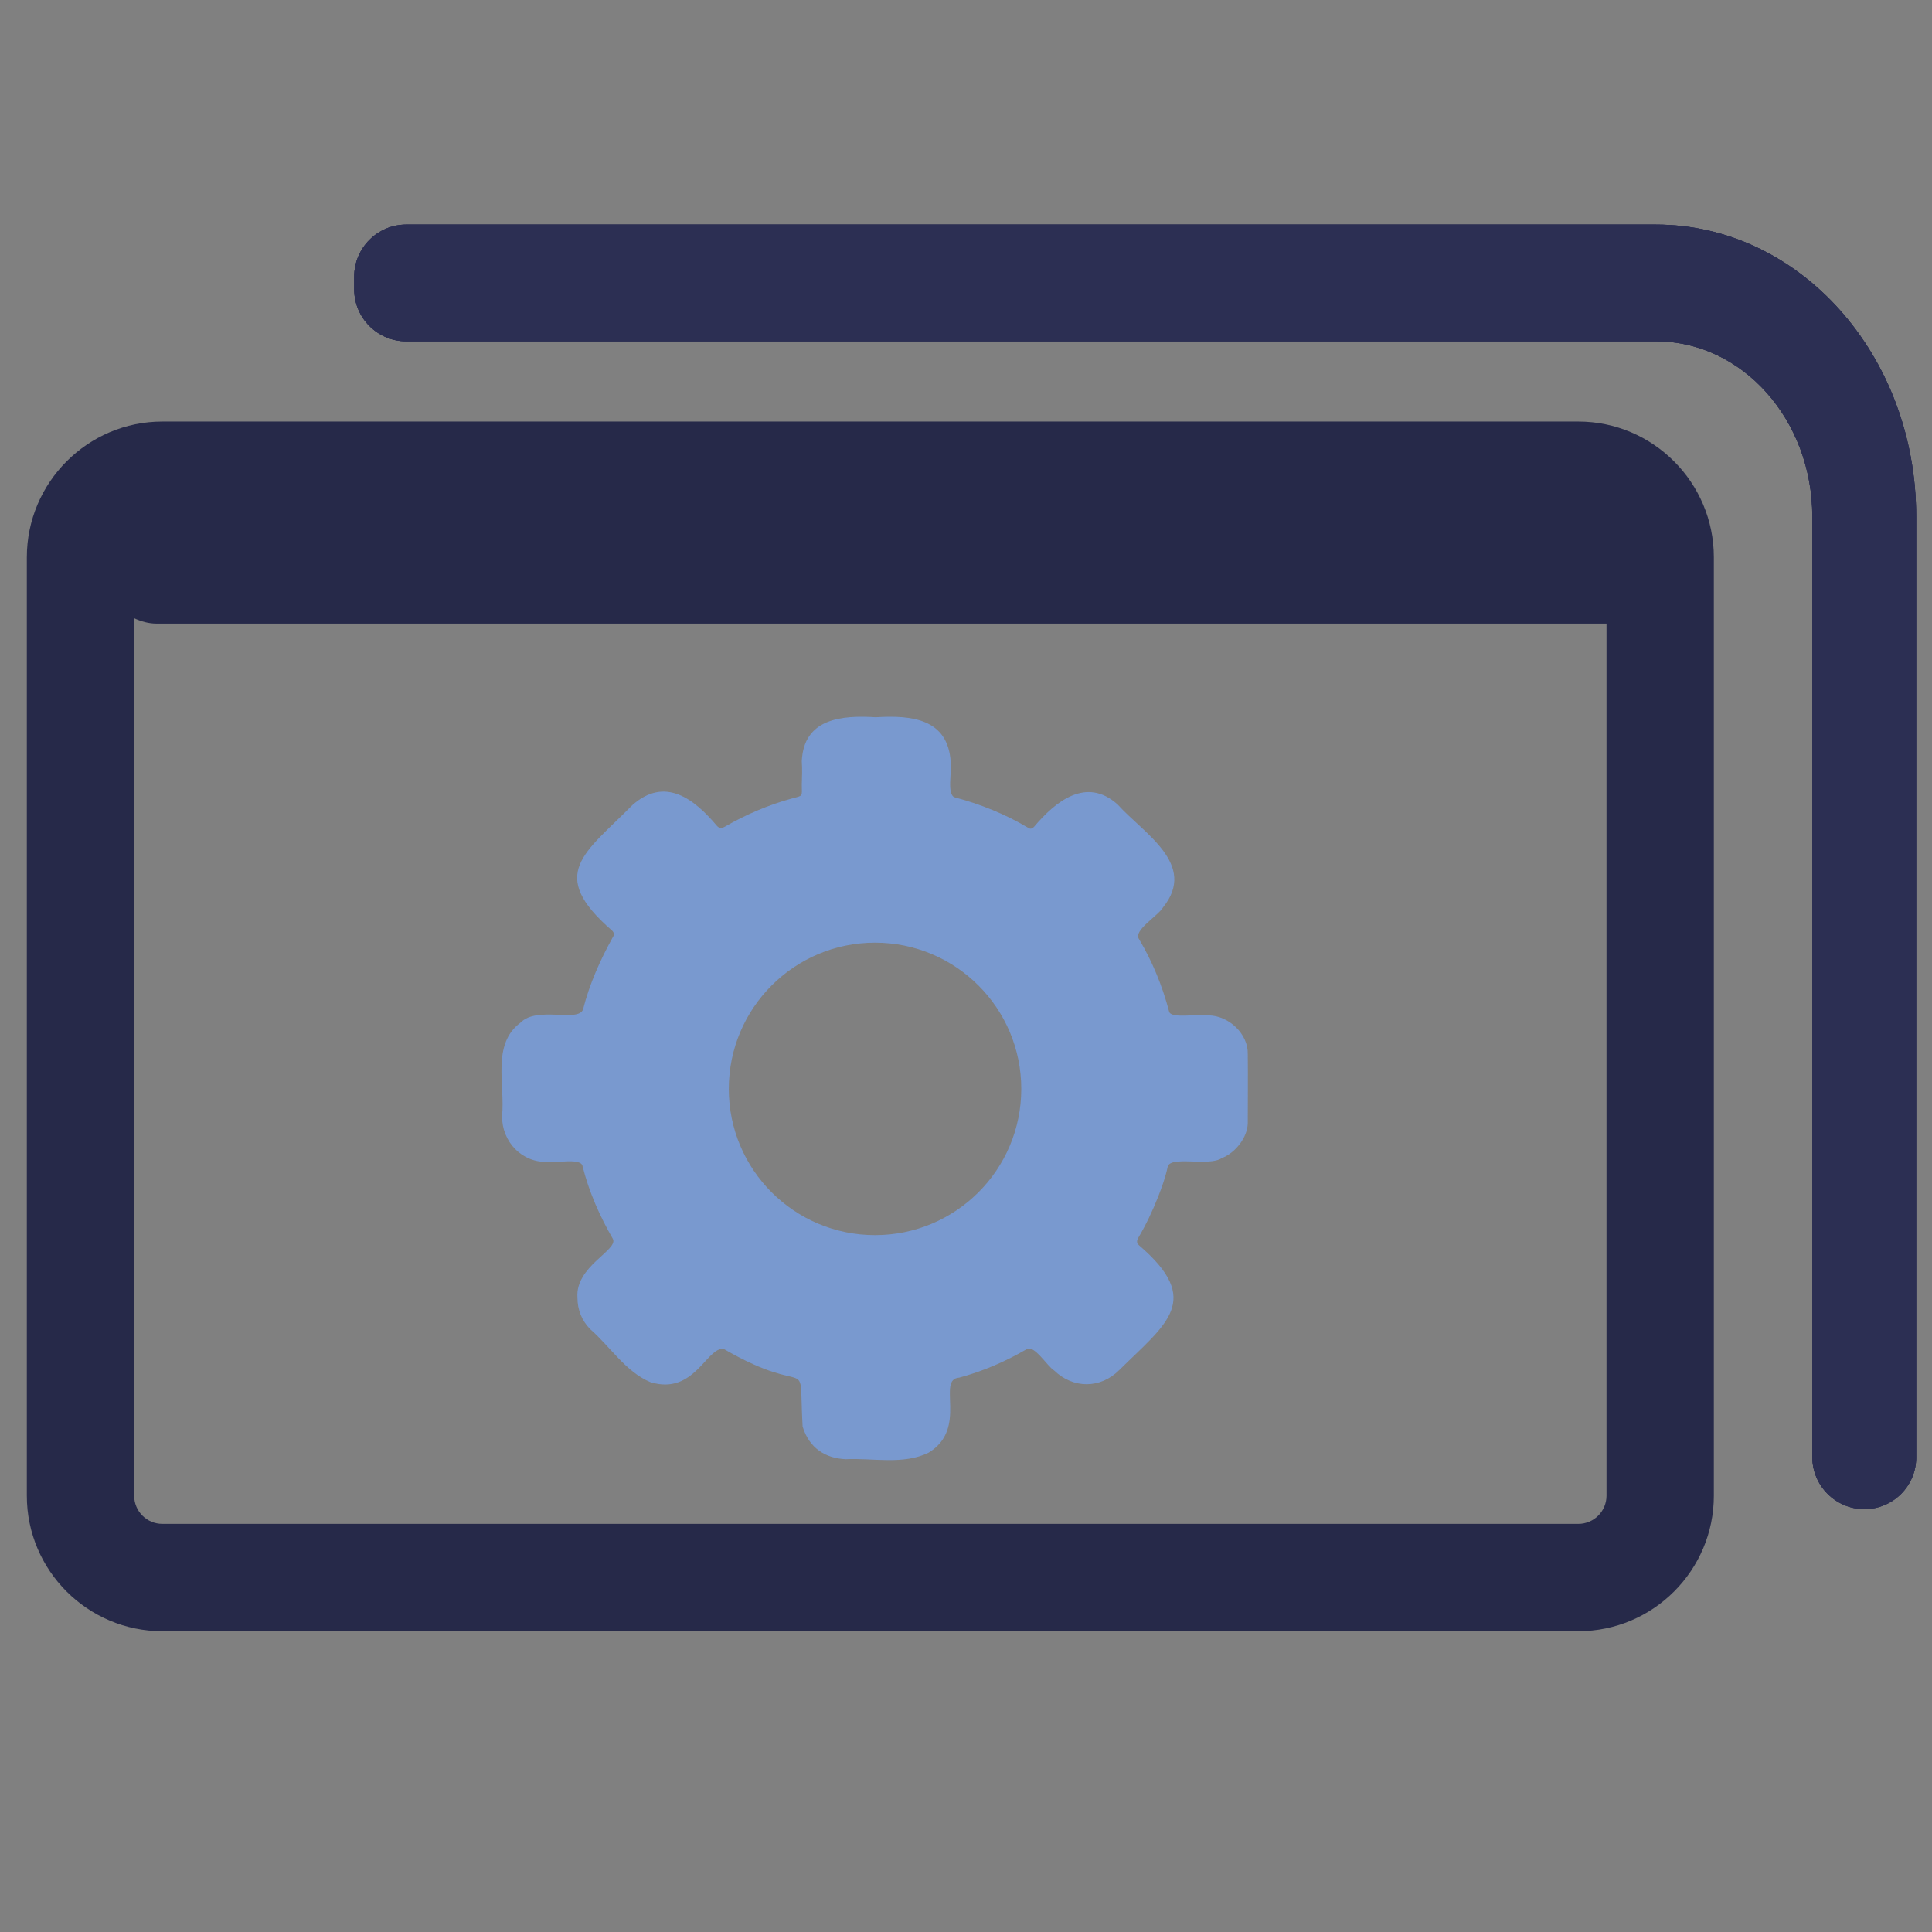
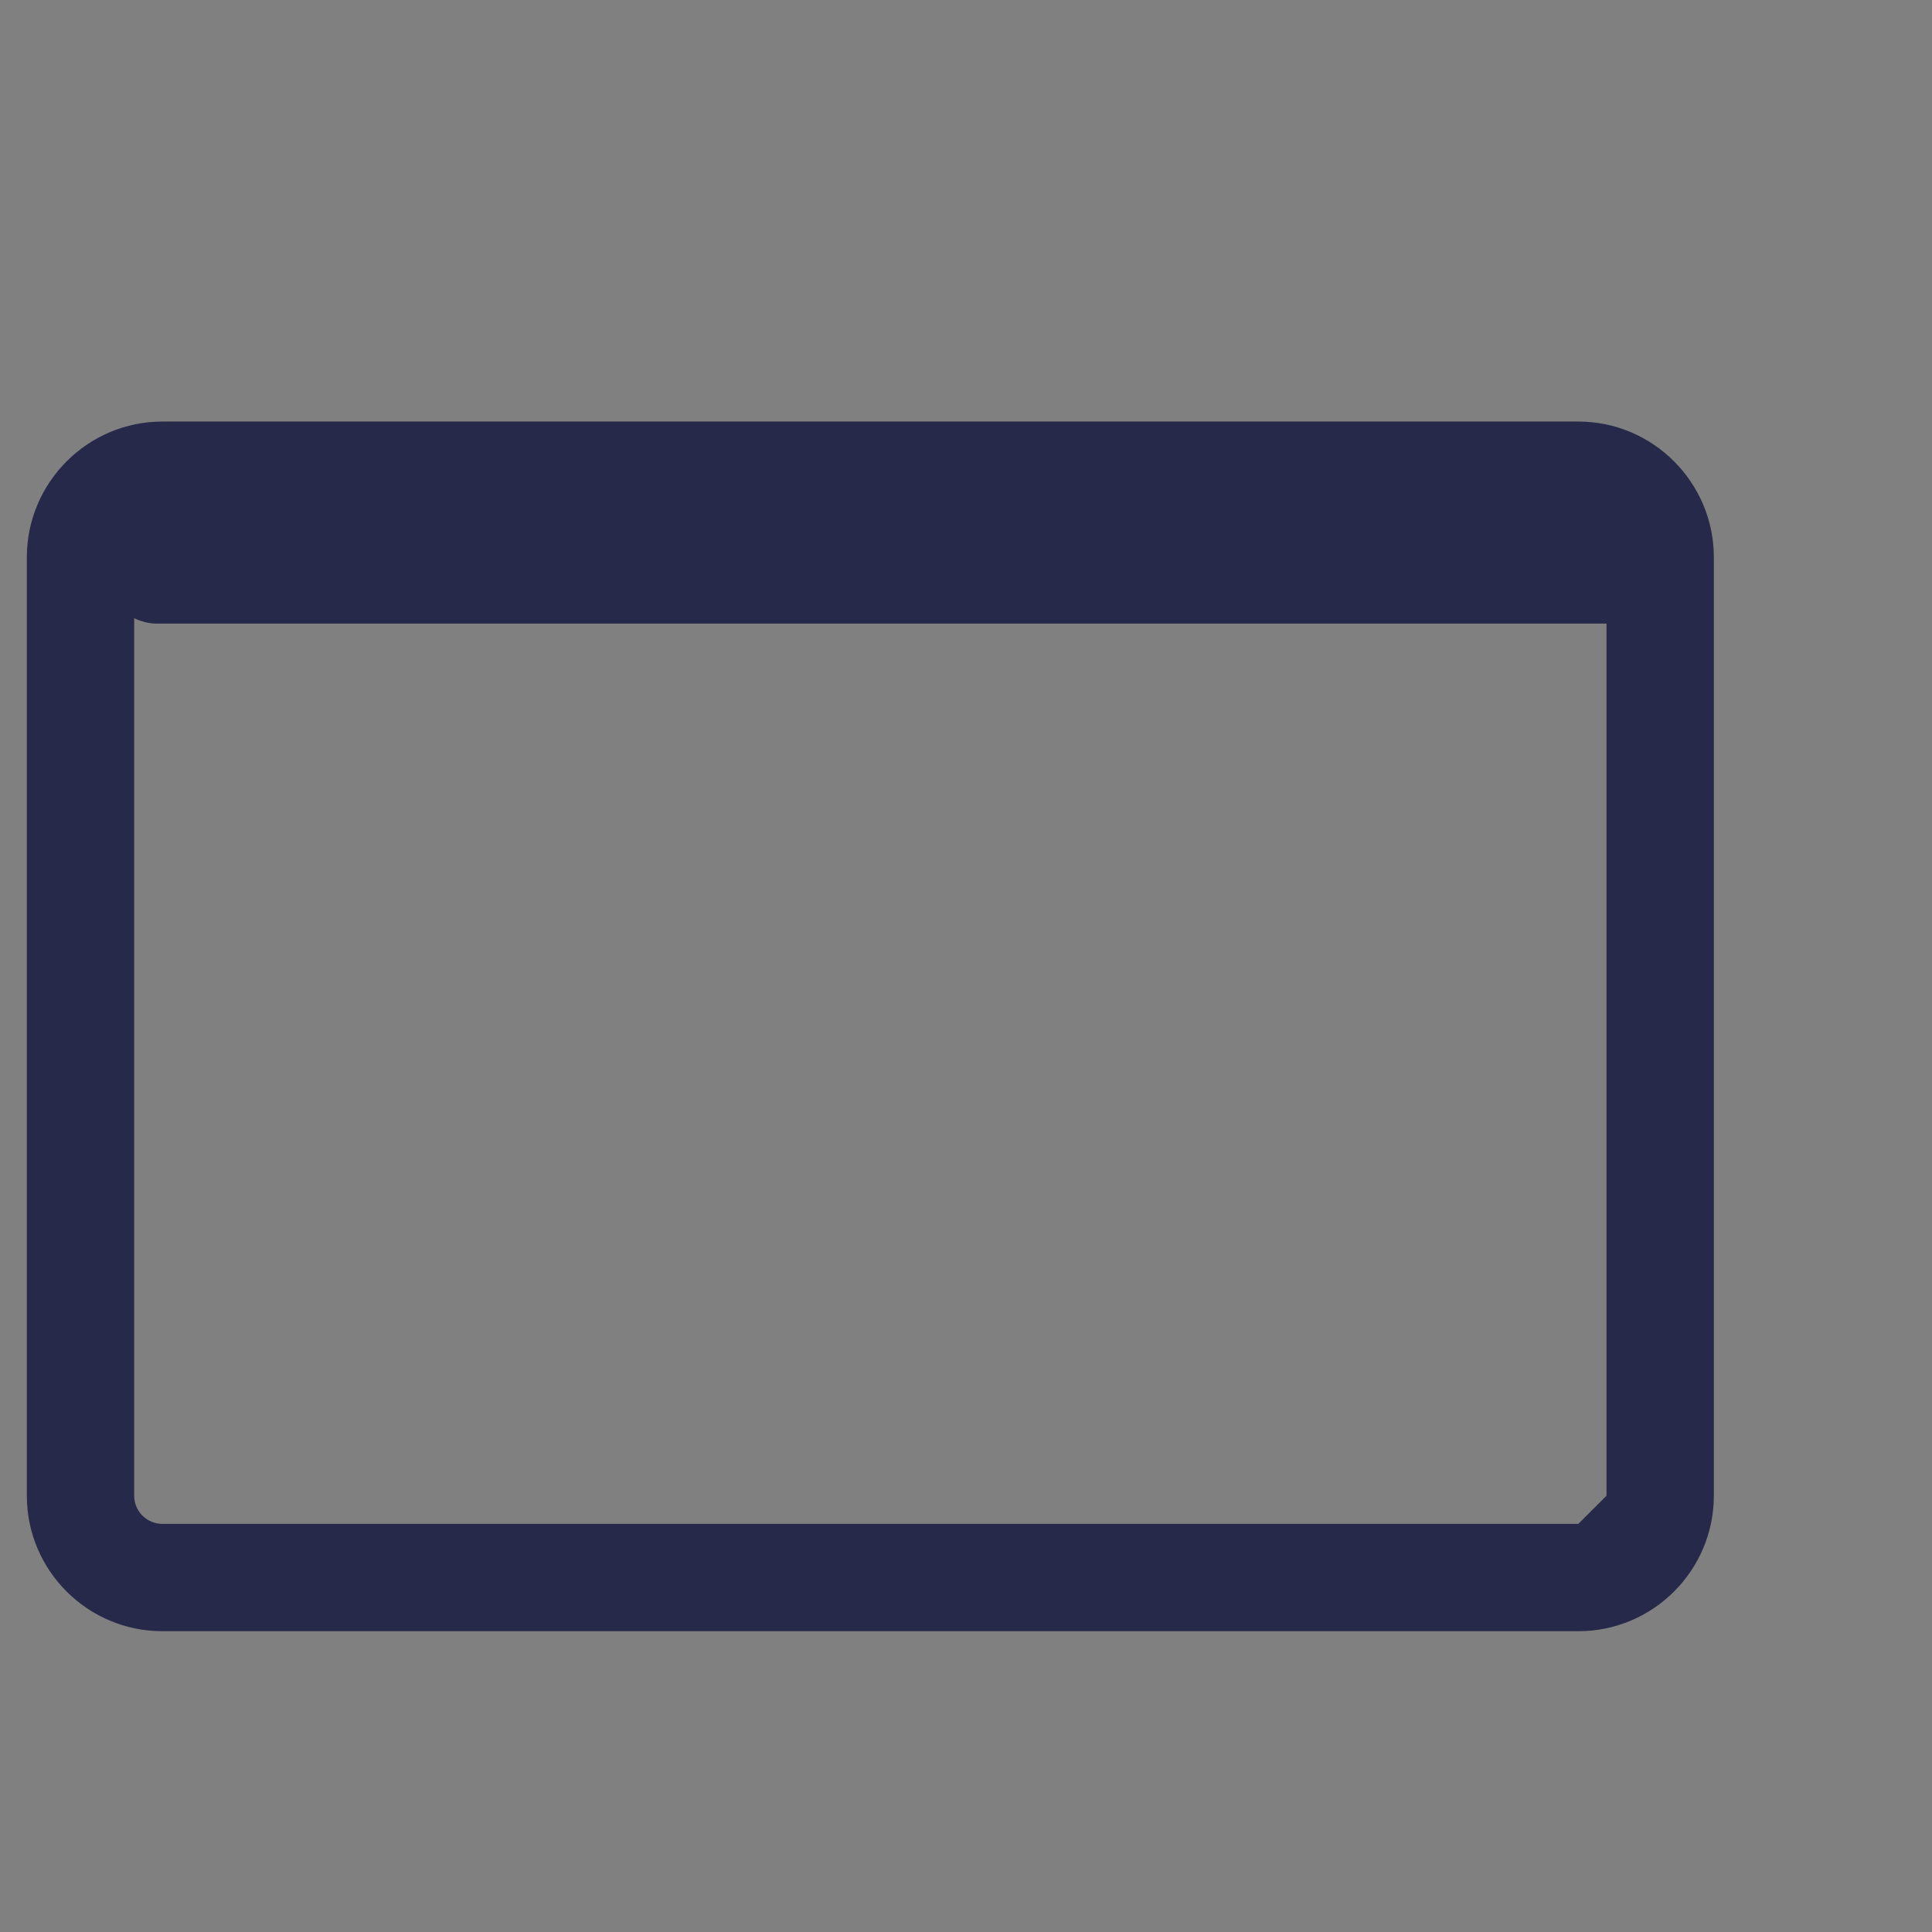
<svg xmlns="http://www.w3.org/2000/svg" xmlns:xlink="http://www.w3.org/1999/xlink" version="1.1" id="Layer_1" x="0px" y="0px" viewBox="0 0 72 72" style="enable-background:new 0 0 72 72;" xml:space="preserve">
  <rect x="0" y="0" width="72" height="72" fill="#808080" stroke="none" />
  <style type="text/css">
	.st0{fill:#2C3051;stroke:#2C3051;stroke-width:1.538;stroke-miterlimit:10;}
	.st1{fill:#FFFFFF;}
	.st2{fill:#2C3051;}
	.st3{fill:#8AA3D2;}
	.st4{fill:#7999CF;}
	.st5{fill:none;stroke:#262949;stroke-width:3;stroke-miterlimit:10;}
	.st6{clip-path:url(#SVGID_00000044877028832925505680000001559557454434499719_);}
	.st7{clip-path:url(#SVGID_00000053529093809525282000000012118565770054083473_);}
	.st8{clip-path:url(#XMLID_00000137125976640043886140000004814975550034903429_);}
	.st9{clip-path:url(#XMLID_00000121278241817529093140000008002777567519763625_);fill:#7999CF;}
	.st10{clip-path:url(#XMLID_00000168825695427860912350000011397955144134307241_);}
	.st11{clip-path:url(#XMLID_00000008118045743595723470000006952393050248494487_);fill:#FFFFFF;}
	.st12{fill:#262949;}
	.st13{fill:none;stroke:#262949;stroke-width:1.889;stroke-miterlimit:10;}
	.st14{fill:none;stroke:#7999CF;stroke-width:5;stroke-linecap:round;stroke-linejoin:round;stroke-miterlimit:10;}
	.st15{fill:none;stroke:#262949;stroke-width:4;stroke-linejoin:round;stroke-miterlimit:10;}
	.st16{fill:none;stroke:#7999CF;stroke-width:4.349;stroke-linecap:round;stroke-linejoin:round;stroke-miterlimit:10;}
	.st17{fill:none;stroke:#262949;stroke-width:3.851;stroke-miterlimit:10;}
	.st18{fill:none;stroke:#7999CF;stroke-width:5.907;stroke-linecap:round;stroke-linejoin:round;stroke-miterlimit:10;}
	.st19{fill:none;stroke:#262949;stroke-width:4;stroke-miterlimit:10;}
	.st20{fill:none;stroke:#7999CF;stroke-width:3.124;stroke-miterlimit:10;}
	.st21{fill:none;stroke:#262949;stroke-width:2.583;stroke-miterlimit:10;}
	.st22{fill:#2C3051;stroke:#2C3051;stroke-miterlimit:10;}
	.st23{fill:#2C3051;stroke:#2C3051;stroke-width:1.046;stroke-miterlimit:10;}
	.st24{fill:none;stroke:#7999CF;stroke-width:2.092;stroke-miterlimit:10;}
	.st25{fill:none;stroke:#7999CF;stroke-width:3;stroke-miterlimit:10;}
	.st26{fill:none;stroke:#2C3051;stroke-width:4.035;stroke-linejoin:round;}
	.st27{clip-path:url(#SVGID_00000066513939998910002430000001913060814438138782_);}
	.st28{clip-path:url(#SVGID_00000176751647746853532210000014931977129144332469_);}
	.st29{fill:#2C2F53;}
	.st30{clip-path:url(#XMLID_00000088115996862452650230000008815929382280117686_);}
	.st31{clip-path:url(#XMLID_00000079473240454715220020000015721813642155424681_);fill:#7999CF;}
	.st32{fill:none;stroke:#2C3051;stroke-width:4;stroke-miterlimit:10;}
	.st33{fill:none;stroke:#2C3051;stroke-width:3.114;stroke-miterlimit:10;}
	.st34{fill:#2C3051;stroke:#2C3051;stroke-width:1.979;stroke-miterlimit:10;}
	.st35{fill:#2C3051;stroke:#2C3051;stroke-width:0.759;stroke-miterlimit:10;}
	.st36{fill:none;stroke:#262949;stroke-width:4;stroke-linecap:round;stroke-miterlimit:10;}
	.st37{fill:none;stroke:#7999CF;stroke-width:3;stroke-linecap:round;stroke-miterlimit:10;}
	.st38{fill:none;stroke:#262949;stroke-width:3.894;stroke-linecap:round;stroke-miterlimit:10;}
	.st39{clip-path:url(#XMLID_00000136376291593625711760000016374735064472565892_);}
	.st40{clip-path:url(#XMLID_00000012467981143548316890000012831548581087546805_);fill:#2C2F53;}
	.st41{fill:none;stroke:#2C2F53;stroke-width:4;stroke-miterlimit:10;}
	.st42{fill:none;stroke:#2C3051;stroke-width:3;stroke-linecap:round;stroke-linejoin:round;stroke-miterlimit:10;}
	.st43{clip-path:url(#SVGID_00000024692837287308376750000009023703524973711006_);}
	.st44{clip-path:url(#SVGID_00000178182029149662446460000001414720600017805496_);}
	.st45{clip-path:url(#XMLID_00000098908222123656064950000012250927904393726364_);}
	.st46{clip-path:url(#XMLID_00000003823802932373693470000004305365761713841579_);fill:#7999CF;}
	.st47{clip-path:url(#XMLID_00000004533763275293809830000011668353555633445803_);}
	.st48{clip-path:url(#XMLID_00000120557035778451233540000007906274425160034218_);fill:#2C2F53;}
</style>
  <g id="XMLID_00000106129834697331596830000005764251597184155565_">
    <defs>
      <path id="XMLID_00000107554346159345931270000001432409330005516211_" d="M69.48,147.99c-1.07,0-1.94-0.87-1.94-1.94V111    c0-3.61-2.61-6.53-5.82-6.53H15.14c-1.07,0-1.94-0.87-1.94-1.94v-0.47c0-1.07,0.87-1.94,1.94-1.94h46.57    c5.36,0,9.7,4.87,9.7,10.88v35.05C71.42,147.12,70.55,147.99,69.48,147.99L69.48,147.99z" />
    </defs>
    <use xlink:href="#XMLID_00000107554346159345931270000001432409330005516211_" style="overflow:visible;fill:#FFFFFF;" />
    <clipPath id="XMLID_00000054240246325331069390000014604005851647055532_">
      <use xlink:href="#XMLID_00000107554346159345931270000001432409330005516211_" style="overflow:visible;" />
    </clipPath>
    <g id="XMLID_00000075139122055232279600000003054893279527128736_" style="clip-path:url(#XMLID_00000054240246325331069390000014604005851647055532_);">
      <defs>
        <rect id="XMLID_00000023262841629219668220000009951696663801447559_" x="-475.82" y="-1488.18" width="1024.62" height="2193.17" />
      </defs>
      <use xlink:href="#XMLID_00000023262841629219668220000009951696663801447559_" style="overflow:visible;fill:#FFFFFF;" />
      <clipPath id="XMLID_00000080164436344513848300000013567486658385333923_">
        <use xlink:href="#XMLID_00000023262841629219668220000009951696663801447559_" style="overflow:visible;" />
      </clipPath>
    </g>
  </g>
  <g id="XMLID_00000030484389261159868370000003514291223345061526_">
    <defs>
      <path id="XMLID_00000083777170126029854420000009090170838823924353_" d="M69.48-92.01c-1.07,0-1.94-0.87-1.94-1.94V-129    c0-3.61-2.61-6.53-5.82-6.53H15.14c-1.07,0-1.94-0.87-1.94-1.94v-0.47c0-1.07,0.87-1.94,1.94-1.94h46.57    c5.36,0,9.7,4.87,9.7,10.88v35.05C71.42-92.88,70.55-92.01,69.48-92.01L69.48-92.01z" />
    </defs>
    <use xlink:href="#XMLID_00000083777170126029854420000009090170838823924353_" style="overflow:visible;fill:#2C2F53;" />
    <clipPath id="XMLID_00000113334403663076951420000006221393838039679408_">
      <use xlink:href="#XMLID_00000083777170126029854420000009090170838823924353_" style="overflow:visible;" />
    </clipPath>
    <g id="XMLID_00000116954691710850340770000016705444367339617957_" style="clip-path:url(#XMLID_00000113334403663076951420000006221393838039679408_);">
      <defs>
        <rect id="XMLID_00000095310404775040435100000005057570554109800624_" x="-475.82" y="-1728.18" width="1024.62" height="2193.17" />
      </defs>
      <use xlink:href="#XMLID_00000095310404775040435100000005057570554109800624_" style="overflow:visible;fill:#2C2F53;" />
      <clipPath id="XMLID_00000051364800735142977690000011032131589583580822_">
        <use xlink:href="#XMLID_00000095310404775040435100000005057570554109800624_" style="overflow:visible;" />
      </clipPath>
    </g>
  </g>
-   <path class="st12" d="M58.82,15.71H6.05C3.27,15.71,1,17.98,1,20.77v34.97c0,2.79,2.27,5.05,5.05,5.05h52.77  c2.79,0,5.05-2.27,5.05-5.05V20.77C63.87,17.98,61.6,15.71,58.82,15.71z M58.82,56.79H6.05C5.47,56.79,5,56.32,5,55.74v-32.7  c0.26,0.12,0.54,0.2,0.84,0.2h54.03v32.5C59.87,56.32,59.4,56.79,58.82,56.79z" />
-   <path class="st4" d="M45.02,37.84c-0.34-0.07-1.38,0.14-1.45-0.14c-0.25-0.95-0.62-1.86-1.12-2.7c-0.24-0.31,0.72-0.88,0.89-1.18  c1.3-1.61-0.72-2.76-1.69-3.84c-1.17-1.05-2.32-0.11-3.12,0.84c-0.09,0.08-0.14,0.08-0.23,0.02c-0.84-0.5-1.76-0.87-2.7-1.12  c-0.34-0.07-0.11-1.02-0.17-1.32c-0.1-1.63-1.48-1.75-2.79-1.67c-1.27-0.08-2.69,0.04-2.76,1.64c0.02,0.29,0.01,0.58,0,0.87  c0,0.46,0.07,0.4-0.38,0.52c-0.87,0.24-1.71,0.6-2.49,1.05c-0.11,0.06-0.2,0.07-0.29-0.03c-0.85-1.01-1.94-1.86-3.16-0.77  c-1.75,1.78-3.2,2.55-0.75,4.67c0.08,0.08,0.09,0.16,0.02,0.26c-0.47,0.85-0.86,1.73-1.1,2.67c-0.16,0.51-1.72-0.13-2.33,0.5  c-1.09,0.8-0.57,2.32-0.69,3.48c-0.01,0.96,0.74,1.75,1.71,1.71c0.31,0.05,1.24-0.16,1.29,0.16c0.24,0.96,0.64,1.86,1.13,2.71  c0.21,0.42-1.41,1.02-1.32,2.19c0,0.45,0.16,0.85,0.47,1.17c0.75,0.65,1.32,1.59,2.25,1.98c1.64,0.5,2.09-1.32,2.73-1.24  c3.35,1.94,2.78-0.01,2.94,2.89c0.25,0.83,0.88,1.19,1.61,1.22c1.01-0.05,2.13,0.22,3.08-0.24c1.5-0.9,0.28-2.74,1.15-2.8  c0.89-0.24,1.72-0.6,2.51-1.06c0.28-0.18,0.77,0.64,1.02,0.79c0.71,0.69,1.73,0.69,2.43-0.01c1.75-1.73,3.14-2.59,0.74-4.65  c-0.1-0.09-0.09-0.16-0.03-0.28c0.29-0.49,0.53-1,0.74-1.53c0.14-0.36,0.27-0.72,0.35-1.09c0.05-0.47,1.53-0.02,2.02-0.35  c0.52-0.2,0.96-0.78,0.97-1.3c0-0.86,0.01-1.72,0-2.58C46.52,38.54,45.8,37.84,45.02,37.84z M32.61,35.13  c3.01,0,5.45,2.44,5.45,5.45s-2.44,5.45-5.45,5.45c-3.01,0-5.45-2.44-5.45-5.45S29.6,35.13,32.61,35.13z" />
+   <path class="st12" d="M58.82,15.71H6.05C3.27,15.71,1,17.98,1,20.77v34.97c0,2.79,2.27,5.05,5.05,5.05h52.77  c2.79,0,5.05-2.27,5.05-5.05V20.77C63.87,17.98,61.6,15.71,58.82,15.71z M58.82,56.79H6.05C5.47,56.79,5,56.32,5,55.74v-32.7  c0.26,0.12,0.54,0.2,0.84,0.2h54.03v32.5z" />
  <g id="XMLID_00000051383005851077505770000006437120774361450411_">
    <defs>
-       <path id="XMLID_00000007417258627461079420000004239832739617925765_" d="M69.48,56.24c-1.07,0-1.94-0.87-1.94-1.94V19.25    c0-3.61-2.61-6.53-5.82-6.53H15.14c-1.07,0-1.94-0.87-1.94-1.94v-0.47c0-1.07,0.87-1.94,1.94-1.94h46.57    c5.36,0,9.7,4.87,9.7,10.88V54.3C71.42,55.37,70.55,56.24,69.48,56.24L69.48,56.24z" />
-     </defs>
+       </defs>
    <use xlink:href="#XMLID_00000007417258627461079420000004239832739617925765_" style="overflow:visible;fill:#2C2F53;" />
    <clipPath id="XMLID_00000044870437880200538000000009089041795830068623_">
      <use xlink:href="#XMLID_00000007417258627461079420000004239832739617925765_" style="overflow:visible;" />
    </clipPath>
    <g id="XMLID_00000126321050447573257080000016233693152395709859_" style="clip-path:url(#XMLID_00000044870437880200538000000009089041795830068623_);">
      <defs>
        <rect id="XMLID_00000154393495422130780930000015423474143797603739_" x="-475.82" y="-1579.93" width="1024.62" height="2193.17" />
      </defs>
      <use xlink:href="#XMLID_00000154393495422130780930000015423474143797603739_" style="overflow:visible;fill:#2C2F53;" />
      <clipPath id="XMLID_00000049180730516446358760000011810615449558515586_">
        <use xlink:href="#XMLID_00000154393495422130780930000015423474143797603739_" style="overflow:visible;" />
      </clipPath>
-       <rect id="XMLID_00000133488328772292088490000001865350783306898864_" x="3.5" y="-2.51" style="clip-path:url(#XMLID_00000049180730516446358760000011810615449558515586_);fill:#2C2F53;" width="77.62" height="69.62" />
    </g>
  </g>
</svg>